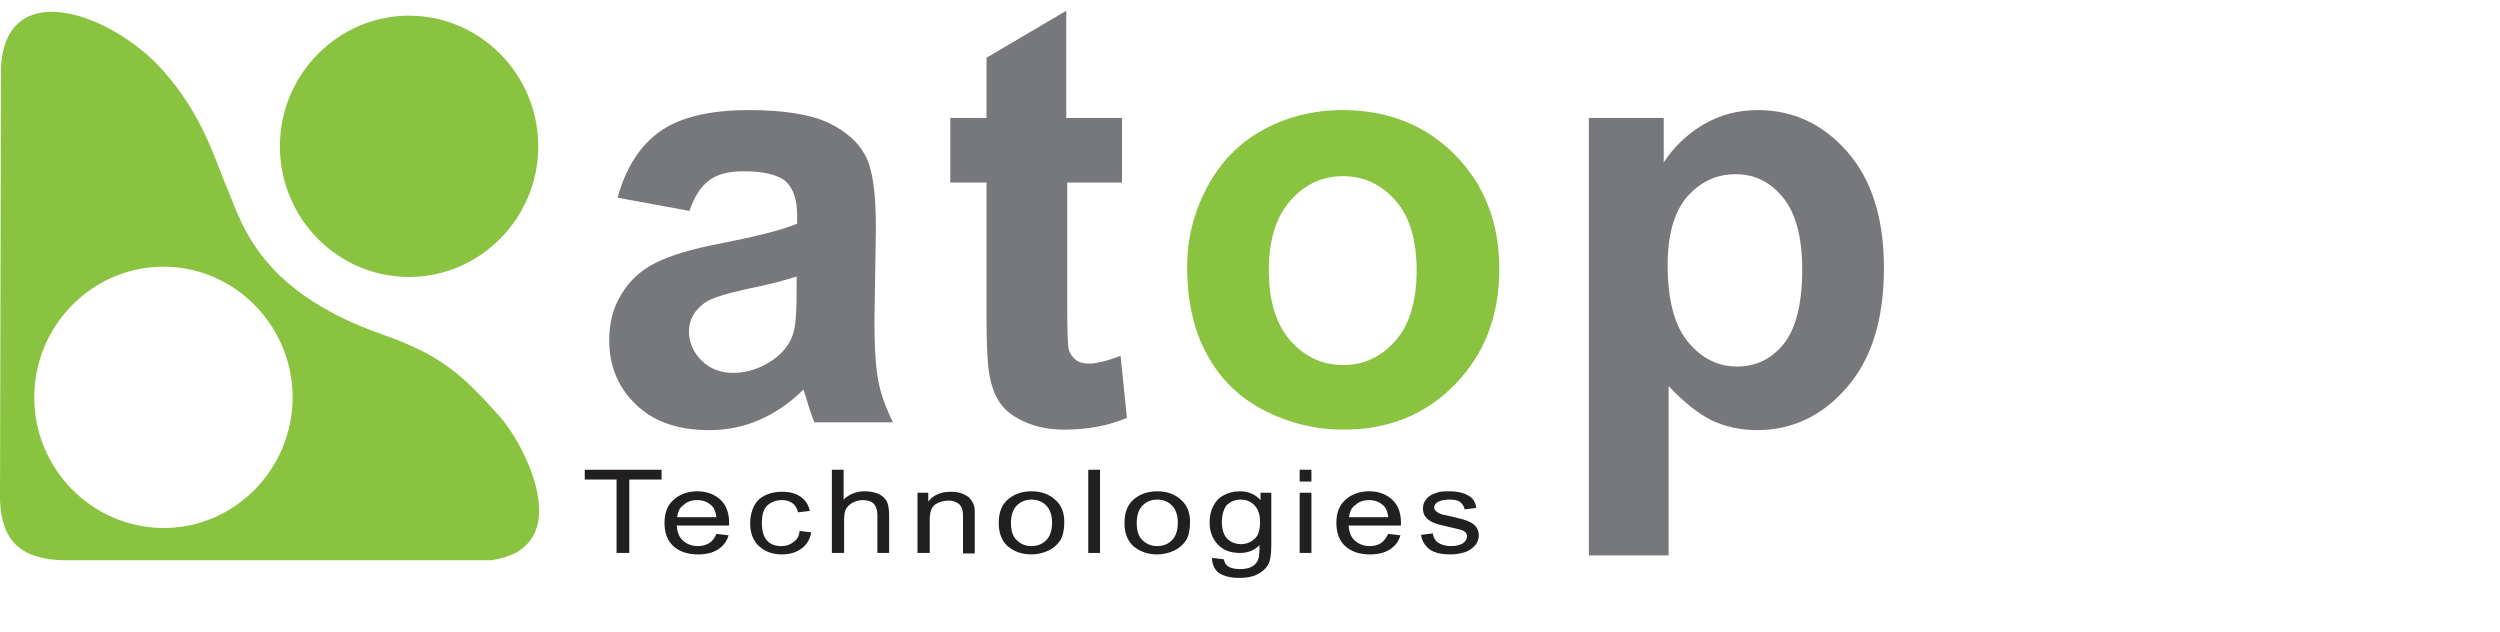
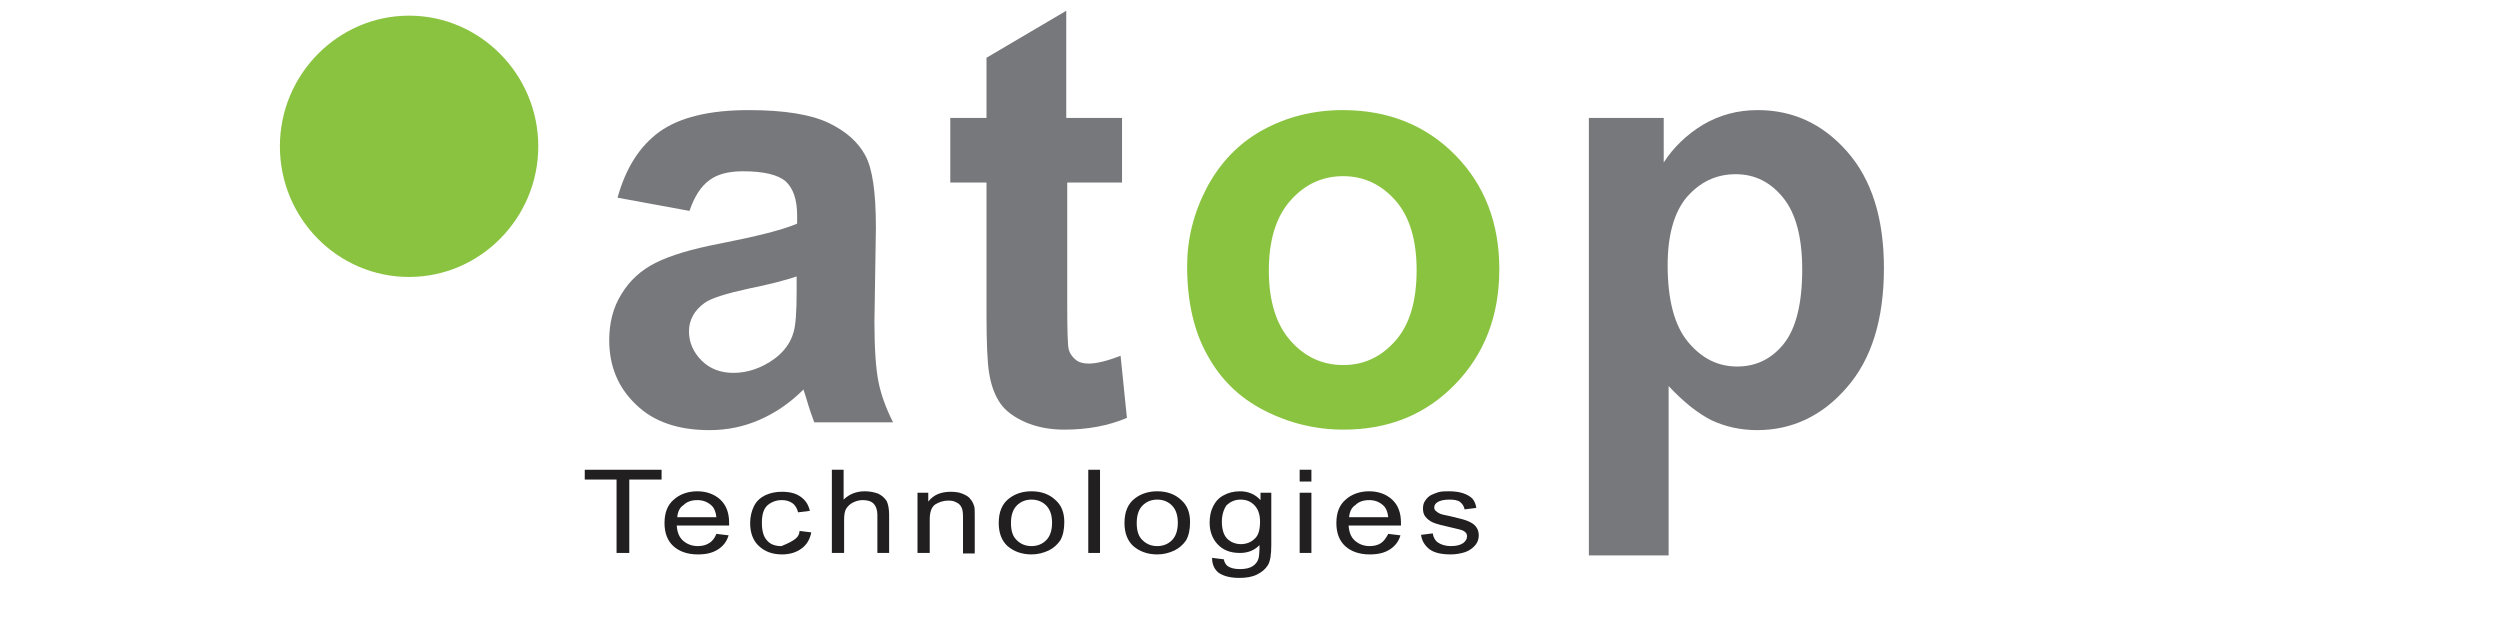
<svg xmlns="http://www.w3.org/2000/svg" version="1.1" id="Layer_1" x="0px" y="0px" viewBox="0 0 510.9 129.1" style="enable-background:new 0 0 510.9 129.1;" xml:space="preserve">
  <style type="text/css">
	.st0{fill-rule:evenodd;clip-rule:evenodd;fill:#8AC340;}
	.st1{fill:#211F1F;}
	.st2{fill-rule:evenodd;clip-rule:evenodd;fill:#77787B;}
</style>
  <g id="XMLID_237_">
    <g id="XMLID_286_">
      <g id="XMLID_318_">
        <path id="XMLID_325_" class="st0" d="M110,29.9c0,14.7-11.9,26.7-26.4,26.7c-14.6,0-26.4-12-26.4-26.7     c0-14.7,11.9-26.7,26.4-26.7C98.1,3.2,110,15.2,110,29.9z" />
        <g id="XMLID_319_">
          <g>
-             <path class="st0" d="M102.2,85.2c-7.9-8.8-12-12.6-24.2-16.9C51.7,59,49.2,44.5,45.8,37c-2.7-7-5.6-15.4-13.7-23.9       C21.3,2.2,1.2-4.4,0.2,13.7L0,102.2c0.3,8.4,4.3,12.1,13.1,12.3h87.2C118.4,112,107,90.5,102.2,85.2z M33.5,107.9       C18.9,107.9,7,95.9,7,81.2s11.9-26.7,26.4-26.7c14.5,0,26.4,12,26.4,26.7S47.9,107.9,33.5,107.9z" />
-           </g>
+             </g>
        </g>
      </g>
      <g id="XMLID_287_">
        <path id="XMLID_316_" class="st1" d="M126,113V98h-6.5v-2h15.7v2h-6.6v15H126z" />
        <path id="XMLID_313_" class="st1" d="M146.4,109.1l2.5,0.3c-0.4,1.3-1.1,2.2-2.2,2.9c-1.1,0.7-2.4,1-4.1,1c-2.1,0-3.8-0.6-5-1.7     c-1.2-1.1-1.8-2.7-1.8-4.7c0-2.1,0.6-3.7,1.9-4.8c1.2-1.1,2.9-1.7,4.8-1.7c1.9,0,3.5,0.6,4.7,1.7c1.2,1.1,1.8,2.7,1.8,4.7     c0,0.1,0,0.3,0,0.6h-10.7c0.1,1.4,0.5,2.4,1.3,3.1c0.8,0.7,1.8,1.1,3,1.1c0.9,0,1.7-0.2,2.3-0.6     C145.6,110.6,146.1,109.9,146.4,109.1z M138.4,105.7h8c-0.1-1-0.4-1.8-0.9-2.3c-0.8-0.8-1.8-1.2-3-1.2c-1.1,0-2.1,0.3-2.8,1     C138.9,103.7,138.5,104.6,138.4,105.7z" />
-         <path id="XMLID_311_" class="st1" d="M163.4,108.5l2.4,0.3c-0.3,1.4-0.9,2.5-2,3.3c-1.1,0.8-2.4,1.2-4,1.2c-2,0-3.5-0.6-4.7-1.7     c-1.2-1.1-1.8-2.7-1.8-4.7c0-1.3,0.3-2.5,0.8-3.5c0.5-1,1.3-1.7,2.3-2.2c1.1-0.5,2.2-0.7,3.4-0.7c1.6,0,2.8,0.3,3.8,1     c1,0.7,1.6,1.6,1.9,2.9l-2.4,0.3c-0.2-0.8-0.6-1.5-1.2-1.9c-0.6-0.4-1.3-0.6-2.1-0.6c-1.2,0-2.2,0.4-3,1.1     c-0.8,0.8-1.1,1.9-1.1,3.6c0,1.7,0.4,2.9,1.1,3.6c0.7,0.8,1.7,1.1,2.9,1.1c1,0,1.8-0.3,2.4-0.8     C162.9,110.3,163.3,109.6,163.4,108.5z" />
+         <path id="XMLID_311_" class="st1" d="M163.4,108.5l2.4,0.3c-0.3,1.4-0.9,2.5-2,3.3c-1.1,0.8-2.4,1.2-4,1.2c-2,0-3.5-0.6-4.7-1.7     c-1.2-1.1-1.8-2.7-1.8-4.7c0-1.3,0.3-2.5,0.8-3.5c0.5-1,1.3-1.7,2.3-2.2c1.1-0.5,2.2-0.7,3.4-0.7c1.6,0,2.8,0.3,3.8,1     c1,0.7,1.6,1.6,1.9,2.9l-2.4,0.3c-0.2-0.8-0.6-1.5-1.2-1.9c-0.6-0.4-1.3-0.6-2.1-0.6c-1.2,0-2.2,0.4-3,1.1     c-0.8,0.8-1.1,1.9-1.1,3.6c0,1.7,0.4,2.9,1.1,3.6c0.7,0.8,1.7,1.1,2.9,1.1C162.9,110.3,163.3,109.6,163.4,108.5z" />
        <path id="XMLID_309_" class="st1" d="M170,113V96h2.4v6.1c1.1-1.1,2.6-1.7,4.3-1.7c1.1,0,2,0.2,2.8,0.5c0.8,0.4,1.3,0.9,1.7,1.5     c0.3,0.6,0.5,1.6,0.5,2.8v7.8h-2.4v-7.8c0-1-0.3-1.8-0.8-2.3c-0.5-0.5-1.3-0.7-2.2-0.7c-0.7,0-1.4,0.2-2,0.5     c-0.6,0.3-1.1,0.8-1.4,1.3c-0.3,0.5-0.4,1.3-0.4,2.3v6.7H170z" />
        <path id="XMLID_307_" class="st1" d="M187.5,113v-12.3h2.2v1.8c1.1-1.4,2.6-2,4.6-2c0.9,0,1.7,0.1,2.4,0.4     c0.7,0.3,1.3,0.6,1.6,1.1c0.4,0.4,0.6,0.9,0.8,1.5c0.1,0.4,0.1,1.1,0.1,2v7.6h-2.4v-7.5c0-0.9-0.1-1.5-0.3-1.9     c-0.2-0.4-0.5-0.8-1-1c-0.5-0.3-1-0.4-1.7-0.4c-1,0-1.9,0.3-2.7,0.8c-0.8,0.6-1.1,1.6-1.1,3.2v6.7H187.5z" />
        <path id="XMLID_304_" class="st1" d="M204.1,106.9c0-2.3,0.7-4,2.2-5.1c1.2-0.9,2.7-1.4,4.5-1.4c2,0,3.6,0.6,4.8,1.7     c1.3,1.1,1.9,2.6,1.9,4.6c0,1.6-0.3,2.8-0.8,3.7c-0.6,0.9-1.4,1.6-2.4,2.1c-1.1,0.5-2.2,0.8-3.5,0.8c-2,0-3.6-0.6-4.9-1.7     C204.7,110.5,204.1,108.9,204.1,106.9z M206.6,106.9c0,1.6,0.4,2.8,1.2,3.5c0.8,0.8,1.8,1.2,3,1.2c1.2,0,2.2-0.4,3-1.2     c0.8-0.8,1.2-2,1.2-3.6c0-1.5-0.4-2.7-1.2-3.5c-0.8-0.8-1.8-1.2-3-1.2c-1.2,0-2.2,0.4-3,1.2C207,104.1,206.6,105.3,206.6,106.9z" />
        <path id="XMLID_302_" class="st1" d="M222.4,113V96h2.4v17H222.4z" />
        <path id="XMLID_299_" class="st1" d="M229.8,106.9c0-2.3,0.7-4,2.2-5.1c1.2-0.9,2.7-1.4,4.5-1.4c2,0,3.6,0.6,4.8,1.7     c1.3,1.1,1.9,2.6,1.9,4.6c0,1.6-0.3,2.8-0.8,3.7c-0.6,0.9-1.4,1.6-2.4,2.1c-1.1,0.5-2.2,0.8-3.5,0.8c-2,0-3.6-0.6-4.9-1.7     C230.4,110.5,229.8,108.9,229.8,106.9z M232.3,106.9c0,1.6,0.4,2.8,1.2,3.5c0.8,0.8,1.8,1.2,3,1.2c1.2,0,2.2-0.4,3-1.2     c0.8-0.8,1.2-2,1.2-3.6c0-1.5-0.4-2.7-1.2-3.5c-0.8-0.8-1.8-1.2-3-1.2c-1.2,0-2.2,0.4-3,1.2C232.7,104.1,232.3,105.3,232.3,106.9     z" />
        <path id="XMLID_296_" class="st1" d="M247.7,114l2.4,0.3c0.1,0.6,0.4,1.1,0.8,1.4c0.6,0.4,1.4,0.6,2.5,0.6c1.1,0,2-0.2,2.6-0.6     c0.6-0.4,1-0.9,1.2-1.6c0.1-0.4,0.2-1.3,0.2-2.7c-1.1,1.1-2.4,1.6-4,1.6c-2,0-3.5-0.6-4.6-1.8c-1.1-1.2-1.6-2.7-1.6-4.4     c0-1.2,0.2-2.3,0.7-3.3c0.5-1,1.2-1.8,2.2-2.3c0.9-0.5,2-0.8,3.3-0.8c1.7,0,3.1,0.6,4.2,1.8v-1.5h2.2v10.7c0,1.9-0.2,3.3-0.7,4.1     c-0.5,0.8-1.2,1.4-2.2,1.9c-1,0.5-2.2,0.7-3.6,0.7c-1.7,0-3.1-0.3-4.2-1C248.2,116.4,247.7,115.4,247.7,114z M249.7,106.6     c0,1.6,0.4,2.8,1.1,3.5c0.7,0.7,1.7,1.1,2.8,1.1c1.1,0,2.1-0.4,2.8-1.1c0.8-0.7,1.1-1.9,1.1-3.5c0-1.5-0.4-2.6-1.2-3.4     c-0.8-0.8-1.7-1.1-2.8-1.1c-1.1,0-2,0.4-2.8,1.1C250.1,104,249.7,105.2,249.7,106.6z" />
        <path id="XMLID_293_" class="st1" d="M265.6,98.4V96h2.4v2.4H265.6z M265.6,113v-12.3h2.4V113H265.6z" />
        <path id="XMLID_290_" class="st1" d="M283.7,109.1l2.5,0.3c-0.4,1.3-1.1,2.2-2.2,2.9c-1.1,0.7-2.4,1-4.1,1c-2.1,0-3.8-0.6-5-1.7     c-1.2-1.1-1.8-2.7-1.8-4.7c0-2.1,0.6-3.7,1.9-4.8c1.2-1.1,2.9-1.7,4.8-1.7c1.9,0,3.5,0.6,4.7,1.7c1.2,1.1,1.8,2.7,1.8,4.7     c0,0.1,0,0.3,0,0.6h-10.7c0.1,1.4,0.5,2.4,1.3,3.1c0.8,0.7,1.8,1.1,3,1.1c0.9,0,1.7-0.2,2.3-0.6     C282.8,110.6,283.3,109.9,283.7,109.1z M275.7,105.7h8c-0.1-1-0.4-1.8-0.9-2.3c-0.8-0.8-1.8-1.2-3-1.2c-1.1,0-2.1,0.3-2.8,1     C276.2,103.7,275.8,104.6,275.7,105.7z" />
        <path id="XMLID_288_" class="st1" d="M290.4,109.3l2.4-0.3c0.1,0.8,0.5,1.5,1.1,1.9s1.5,0.7,2.6,0.7c1.1,0,1.9-0.2,2.5-0.6     c0.5-0.4,0.8-0.8,0.8-1.4c0-0.5-0.2-0.8-0.7-1.1c-0.3-0.2-1.2-0.4-2.5-0.7c-1.8-0.4-3-0.7-3.7-1c-0.7-0.3-1.2-0.7-1.6-1.2     c-0.4-0.5-0.5-1.1-0.5-1.7c0-0.5,0.1-1.1,0.4-1.5c0.3-0.5,0.7-0.9,1.2-1.2c0.4-0.2,0.9-0.4,1.5-0.6c0.7-0.2,1.4-0.2,2.1-0.2     c1.1,0,2.1,0.1,3,0.4c0.9,0.3,1.5,0.7,1.9,1.1c0.4,0.5,0.7,1.1,0.8,1.9l-2.4,0.3c-0.1-0.6-0.4-1.1-0.9-1.5     c-0.5-0.4-1.3-0.5-2.2-0.5c-1.1,0-1.9,0.2-2.4,0.5s-0.7,0.7-0.7,1.1c0,0.3,0.1,0.5,0.3,0.7c0.2,0.2,0.5,0.4,0.9,0.6     c0.2,0.1,1,0.3,2.1,0.5c1.7,0.4,2.9,0.7,3.6,1c0.7,0.3,1.2,0.6,1.6,1.1c0.4,0.5,0.6,1.1,0.6,1.8c0,0.7-0.2,1.4-0.7,2     c-0.5,0.6-1.2,1.1-2,1.4c-0.9,0.3-1.9,0.5-3,0.5c-1.9,0-3.3-0.3-4.3-1C291.3,111.6,290.6,110.7,290.4,109.3z" />
      </g>
    </g>
    <g id="XMLID_238_">
      <path id="XMLID_283_" class="st2" d="M140.9,43.1l-14.7-2.7c1.7-6.1,4.5-10.5,8.6-13.5c4.1-2.9,10.1-4.4,18.2-4.4    c7.3,0,12.7,0.9,16.3,2.6c3.6,1.7,6.1,4,7.5,6.6c1.5,2.7,2.2,7.6,2.2,14.8l-0.3,19.3c0,5.5,0.3,9.5,0.8,12.1    c0.5,2.6,1.5,5.4,3,8.4h-16.1c-0.4-1.1-1-2.7-1.6-4.8c-0.3-1-0.5-1.6-0.6-1.9c-2.8,2.8-5.8,4.8-9,6.2c-3.2,1.4-6.6,2.1-10.2,2.1    c-6.4,0-11.4-1.7-15-5.2c-3.7-3.5-5.5-7.9-5.5-13.2c0-3.5,0.8-6.7,2.5-9.4c1.7-2.8,4-4.9,7-6.4c3-1.5,7.3-2.8,13-3.9    c7.6-1.5,12.9-2.8,15.9-4.1v-1.7c0-3.2-0.8-5.5-2.3-6.9c-1.6-1.4-4.5-2.1-8.8-2.1c-2.9,0-5.2,0.6-6.8,1.8    C143.2,38.1,141.9,40.2,140.9,43.1z M162.8,56.5c-2.1,0.7-5.4,1.6-9.9,2.5c-4.5,1-7.5,1.9-8.9,2.9c-2.1,1.5-3.2,3.5-3.2,5.8    c0,2.3,0.9,4.3,2.6,6c1.7,1.7,3.9,2.5,6.5,2.5c2.9,0,5.8-1,8.4-2.9c2-1.5,3.3-3.3,3.9-5.5c0.4-1.4,0.6-4.1,0.6-8.1V56.5z" />
      <path id="XMLID_275_" class="st2" d="M229.3,24.1v13.2h-11.2v25.2c0,5.1,0.1,8.1,0.3,8.9c0.2,0.8,0.7,1.5,1.4,2.1    c0.7,0.6,1.7,0.8,2.7,0.8c1.5,0,3.7-0.5,6.5-1.6l1.3,12.7c-3.8,1.6-8,2.4-12.8,2.4c-2.9,0-5.6-0.5-7.9-1.5c-2.3-1-4.1-2.3-5.2-3.9    c-1.1-1.6-1.9-3.7-2.3-6.4c-0.3-1.9-0.5-5.8-0.5-11.6V37.3h-7.4V24.1h7.4V11.8l16.3-9.6v21.9H229.3z" />
      <path id="XMLID_260_" class="st0" d="M242.6,54.4c0-5.5,1.3-10.8,4-16c2.7-5.1,6.5-9.1,11.4-11.8c4.9-2.7,10.4-4.1,16.4-4.1    c9.3,0,17,3.1,23,9.2c6,6.1,9,13.9,9,23.3c0,9.5-3,17.3-9,23.5c-6,6.2-13.6,9.3-22.8,9.3c-5.7,0-11.1-1.3-16.2-3.9    c-5.1-2.6-9-6.4-11.7-11.4C244,67.7,242.6,61.6,242.6,54.4z M259.3,55.3c0,6.2,1.5,11,4.4,14.3c2.9,3.3,6.5,5,10.8,5    c4.3,0,7.8-1.7,10.7-5c2.9-3.3,4.3-8.1,4.3-14.4c0-6.1-1.4-10.9-4.3-14.2c-2.9-3.3-6.5-5-10.7-5c-4.3,0-7.9,1.7-10.8,5    C260.8,44.3,259.3,49,259.3,55.3z" />
      <path id="XMLID_239_" class="st2" d="M324.8,24.1H340v9.1c2-3.1,4.7-5.7,8-7.7c3.4-2,7.1-3,11.2-3c7.2,0,13.3,2.8,18.3,8.5    c5,5.7,7.5,13.6,7.5,23.8c0,10.4-2.5,18.6-7.6,24.4c-5,5.8-11.2,8.7-18.3,8.7c-3.4,0-6.5-0.7-9.3-2c-2.8-1.4-5.7-3.7-8.8-7v34.6    h-16.3V24.1z M340.8,54.2c0,7.1,1.4,12.3,4.1,15.6c2.8,3.4,6.1,5.1,10.1,5.1c3.8,0,7-1.5,9.5-4.6c2.5-3.1,3.8-8.2,3.8-15.2    c0-6.6-1.3-11.5-3.9-14.7c-2.6-3.2-5.8-4.8-9.7-4.8c-4,0-7.3,1.6-10,4.7C342.1,43.4,340.8,48.1,340.8,54.2z" />
    </g>
  </g>
</svg>